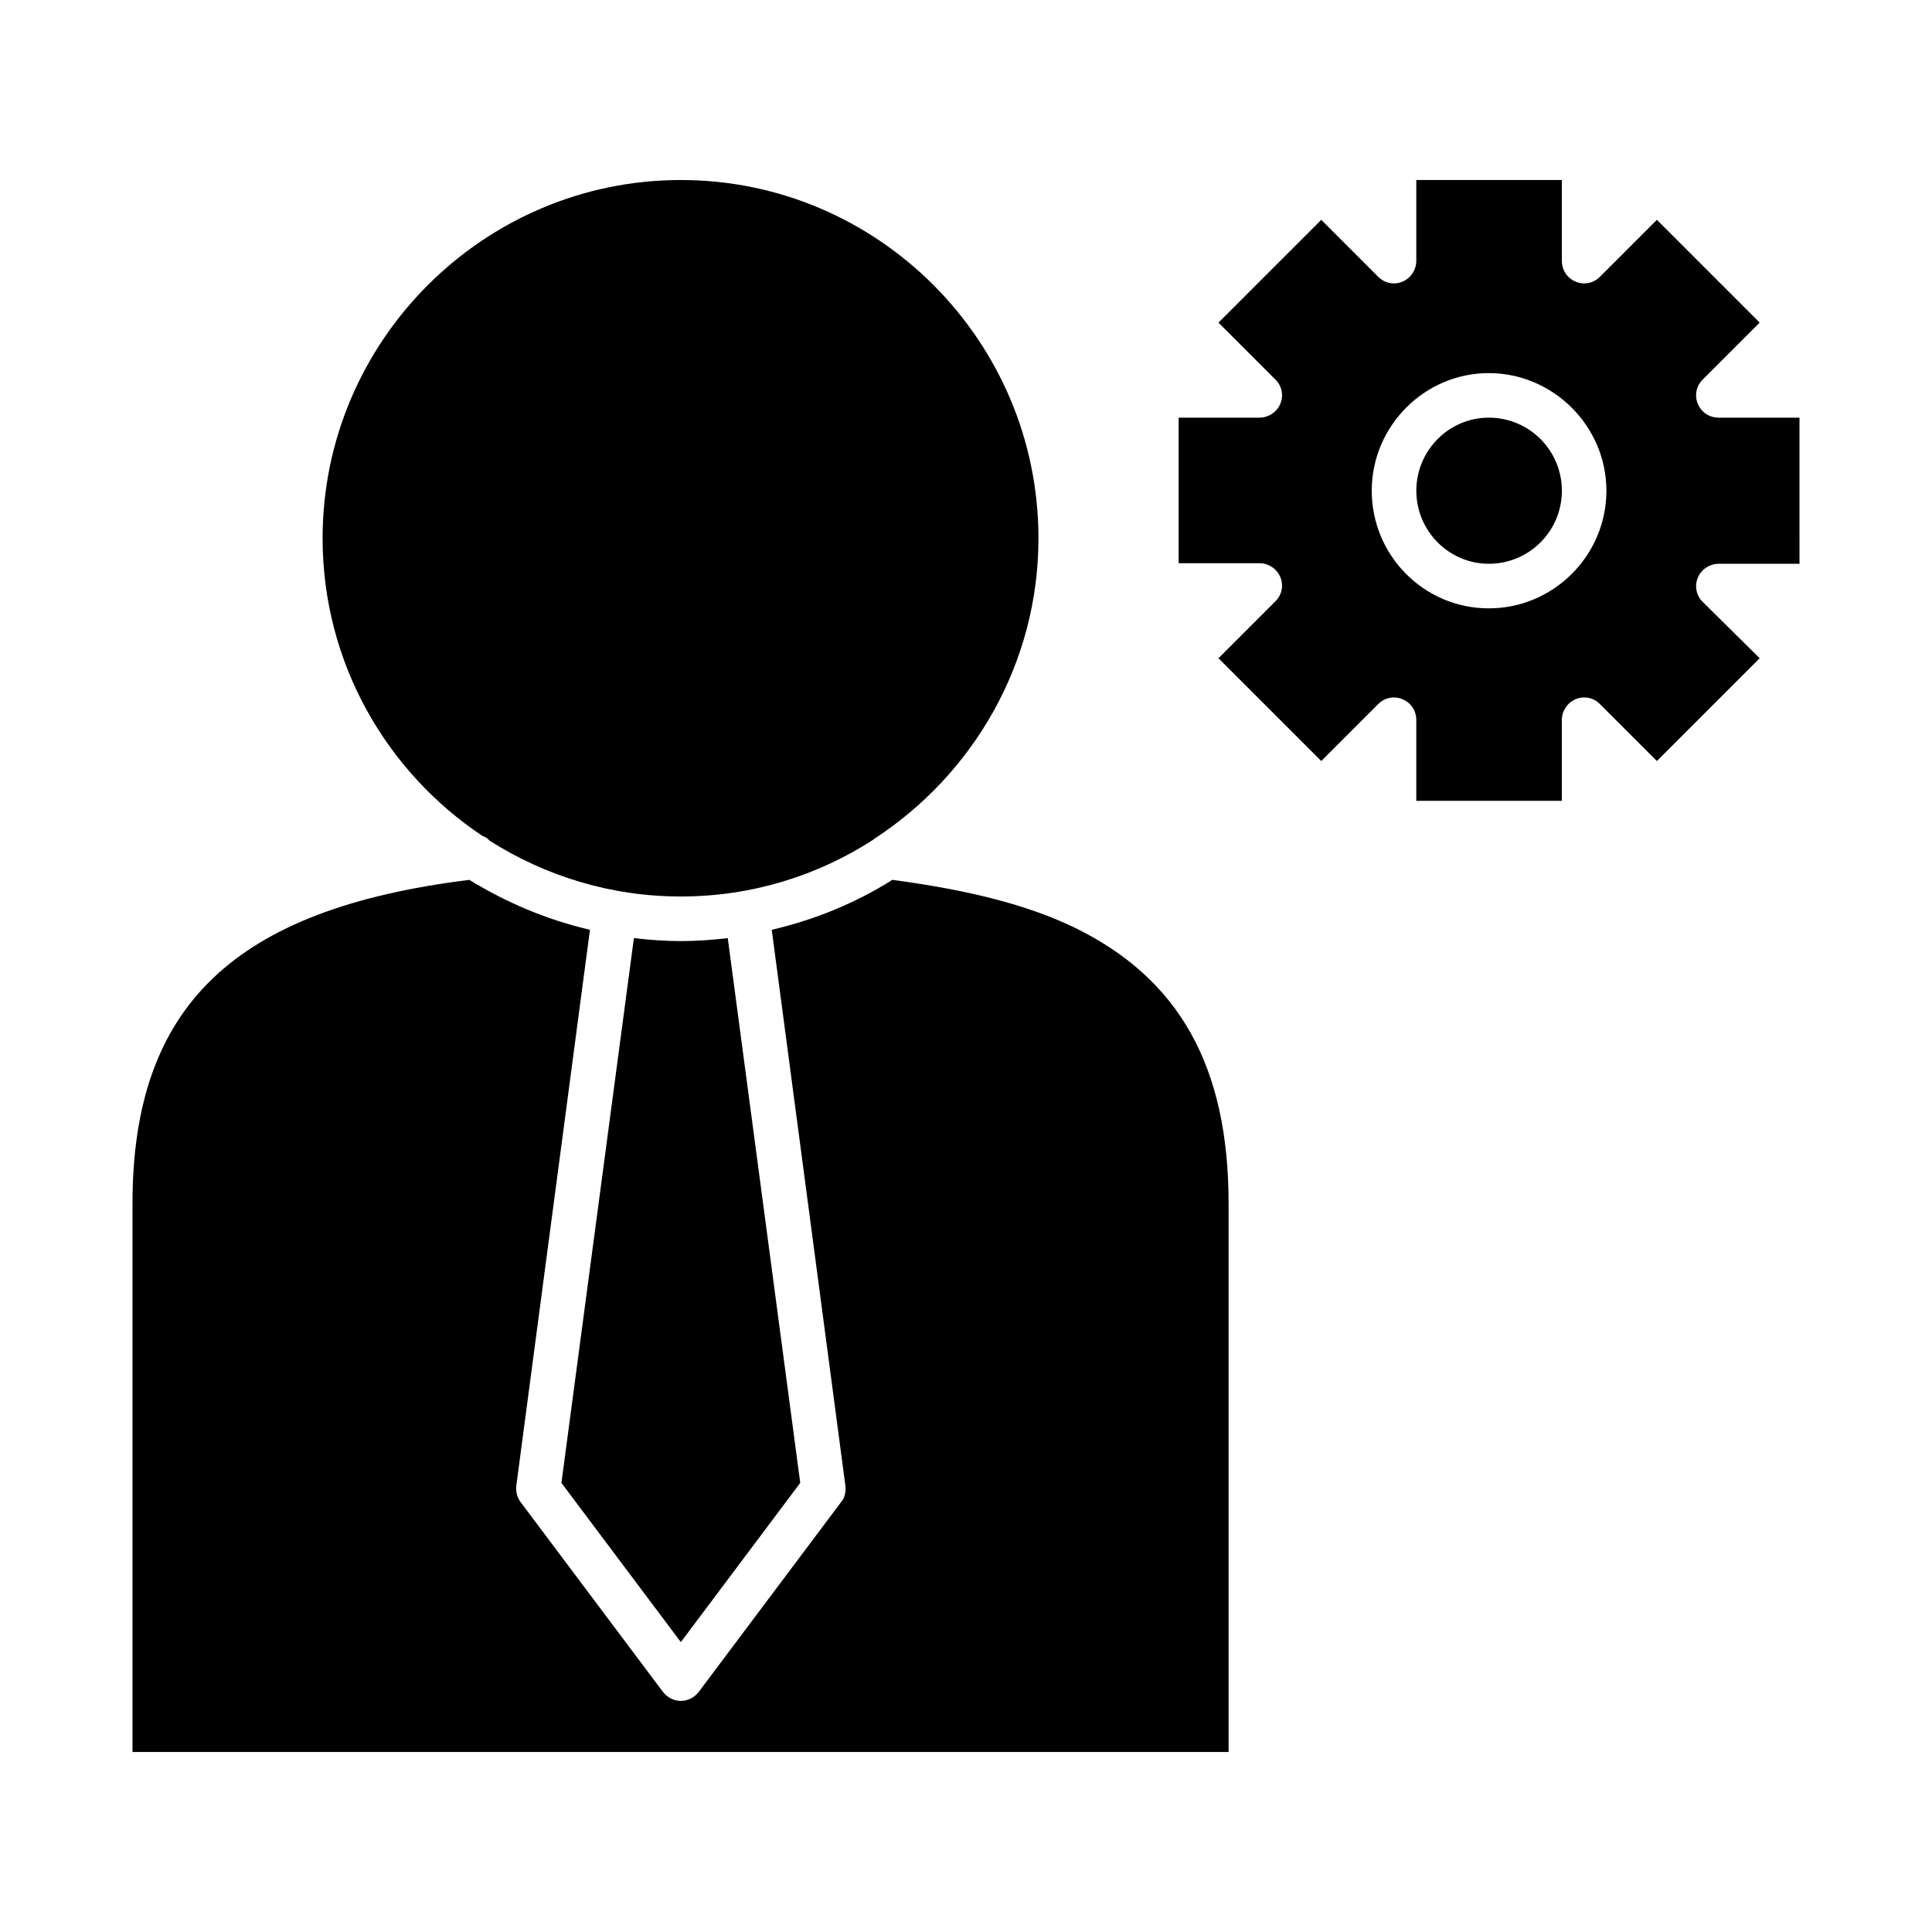
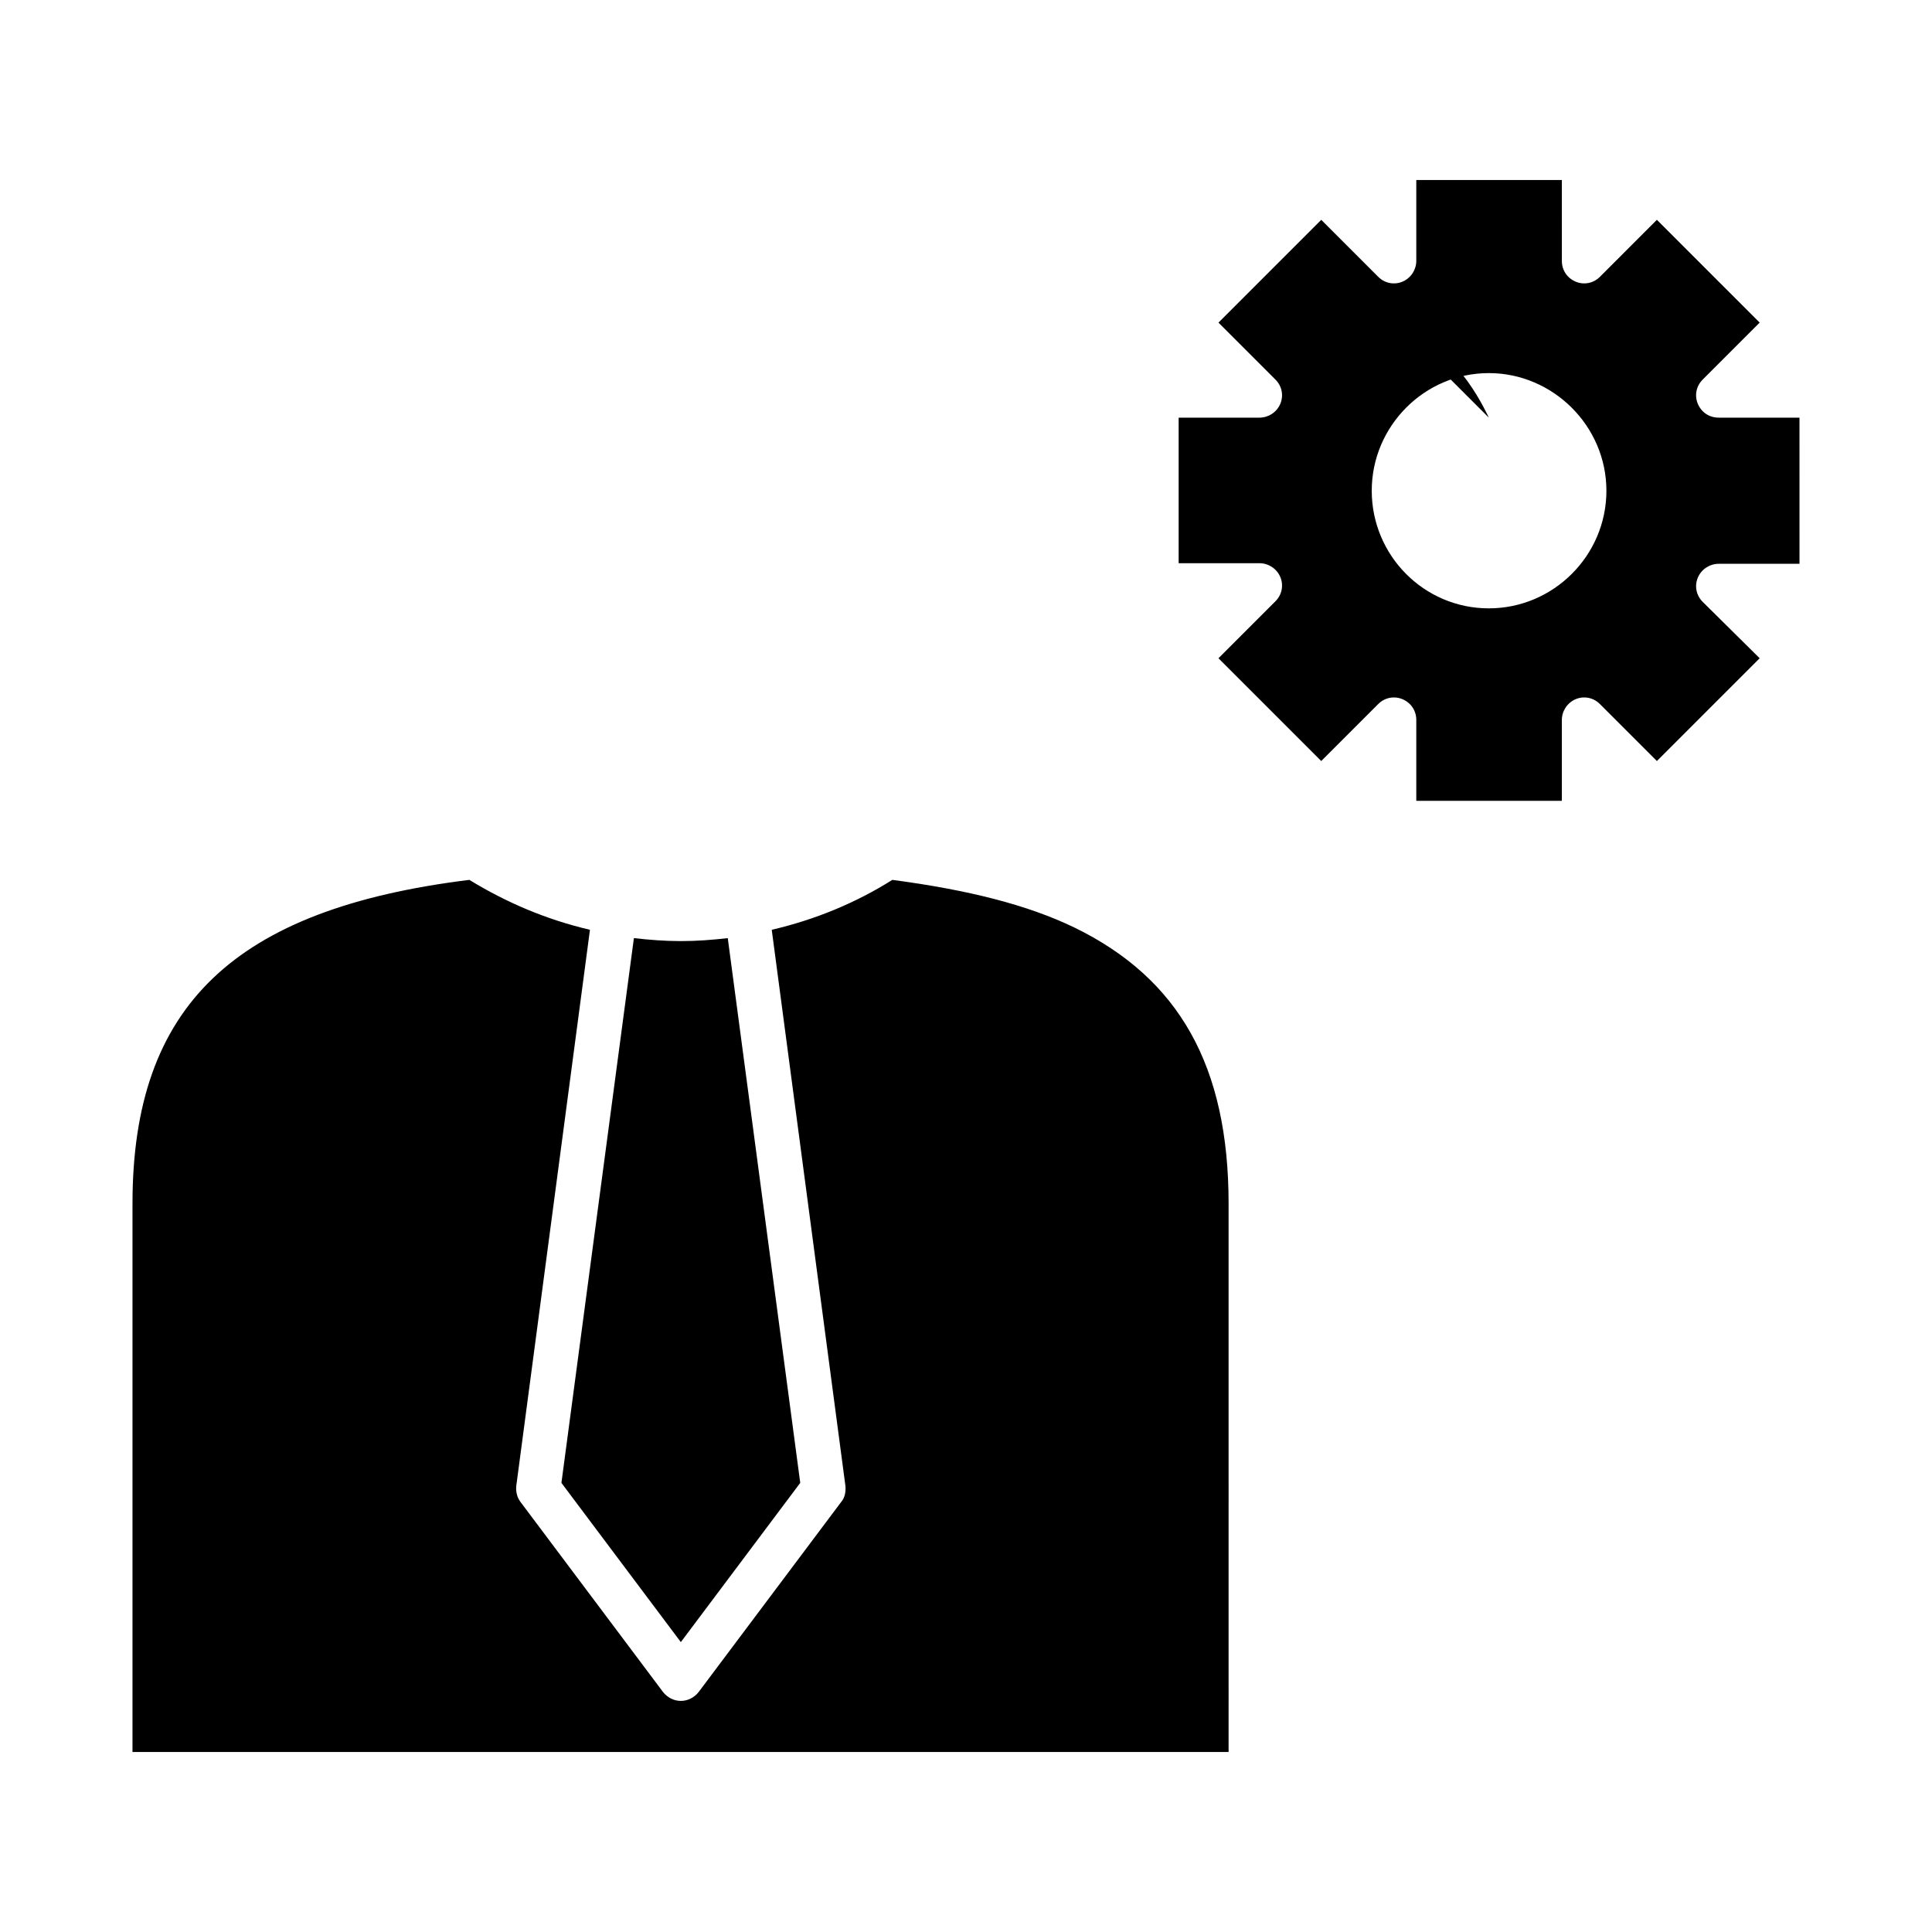
<svg xmlns="http://www.w3.org/2000/svg" fill="#000000" width="800px" height="800px" version="1.1" viewBox="144 144 512 512">
  <g>
    <path d="m311.99 392.6-19.207 144.38 31.645 42.195 31.645-42.195-19.207-144.37c-4.094 0.473-8.188 0.789-12.438 0.789-4.25-0.004-8.344-0.32-12.438-0.793z" />
    <path d="m469.59 462.98c0-36.367-13.066-59.672-40.934-73.211-12.438-5.984-28.023-9.918-48.176-12.594-9.762 6.141-20.469 10.547-31.961 13.227l19.523 147.36c0.156 1.574-0.156 3.148-1.102 4.25l-37.785 50.383c-1.102 1.418-2.832 2.363-4.723 2.363-1.891 0-3.621-0.945-4.723-2.363l-37.785-50.383c-0.945-1.258-1.258-2.832-1.102-4.25l19.523-147.36c-11.492-2.676-22.199-7.242-31.961-13.227-62.352 7.711-89.273 33.375-89.273 85.805v145.32h290.48z" />
-     <path d="m273.73 366.78c14.641 9.289 31.961 14.801 50.695 14.801s36.211-5.512 50.852-14.957c0.156-0.156 0.473-0.316 0.629-0.473 25.977-17.004 43.297-46.289 43.297-79.508 0-52.27-42.508-94.938-94.777-94.938s-94.934 42.668-94.934 94.938c0 32.906 16.848 61.875 42.352 78.879 0.785 0.312 1.414 0.629 1.887 1.258z" />
    <path d="m593.96 251.06c-0.945-2.203-0.473-4.723 1.258-6.453l15.113-15.113-27.238-27.238-15.109 15.113c-1.73 1.73-4.25 2.203-6.453 1.258s-3.621-2.992-3.621-5.512l-0.004-21.41h-38.574v21.41c0 2.363-1.418 4.566-3.621 5.512s-4.723 0.473-6.453-1.258l-15.113-15.113-27.238 27.238 15.113 15.113c1.73 1.73 2.203 4.25 1.258 6.453s-3.148 3.621-5.512 3.621h-21.41v38.574h21.41c2.363 0 4.566 1.418 5.512 3.621s0.473 4.723-1.258 6.453l-15.113 15.113 27.238 27.238 15.113-15.113c1.73-1.73 4.25-2.203 6.453-1.258 2.203 0.945 3.621 2.992 3.621 5.512v21.41h38.574v-21.41c0-2.363 1.418-4.566 3.621-5.512 2.203-0.945 4.723-0.473 6.453 1.258l15.113 15.113 27.238-27.238-15.109-14.953c-1.73-1.73-2.203-4.25-1.258-6.453s3.148-3.621 5.512-3.621h21.41l-0.004-38.734h-21.41c-2.519 0-4.566-1.414-5.512-3.621zm-55.418 54.16c-17.16 0-31.016-14.012-31.016-31.172s14.012-31.172 31.016-31.172c17.004-0.004 31.172 14.012 31.172 31.172s-14.012 31.172-31.172 31.172z" />
-     <path d="m538.55 254.68c-10.547 0-19.207 8.66-19.207 19.363 0 10.707 8.66 19.363 19.207 19.363 10.707 0 19.363-8.66 19.363-19.363s-8.656-19.363-19.363-19.363z" />
+     <path d="m538.55 254.68s-8.656-19.363-19.363-19.363z" />
  </g>
</svg>